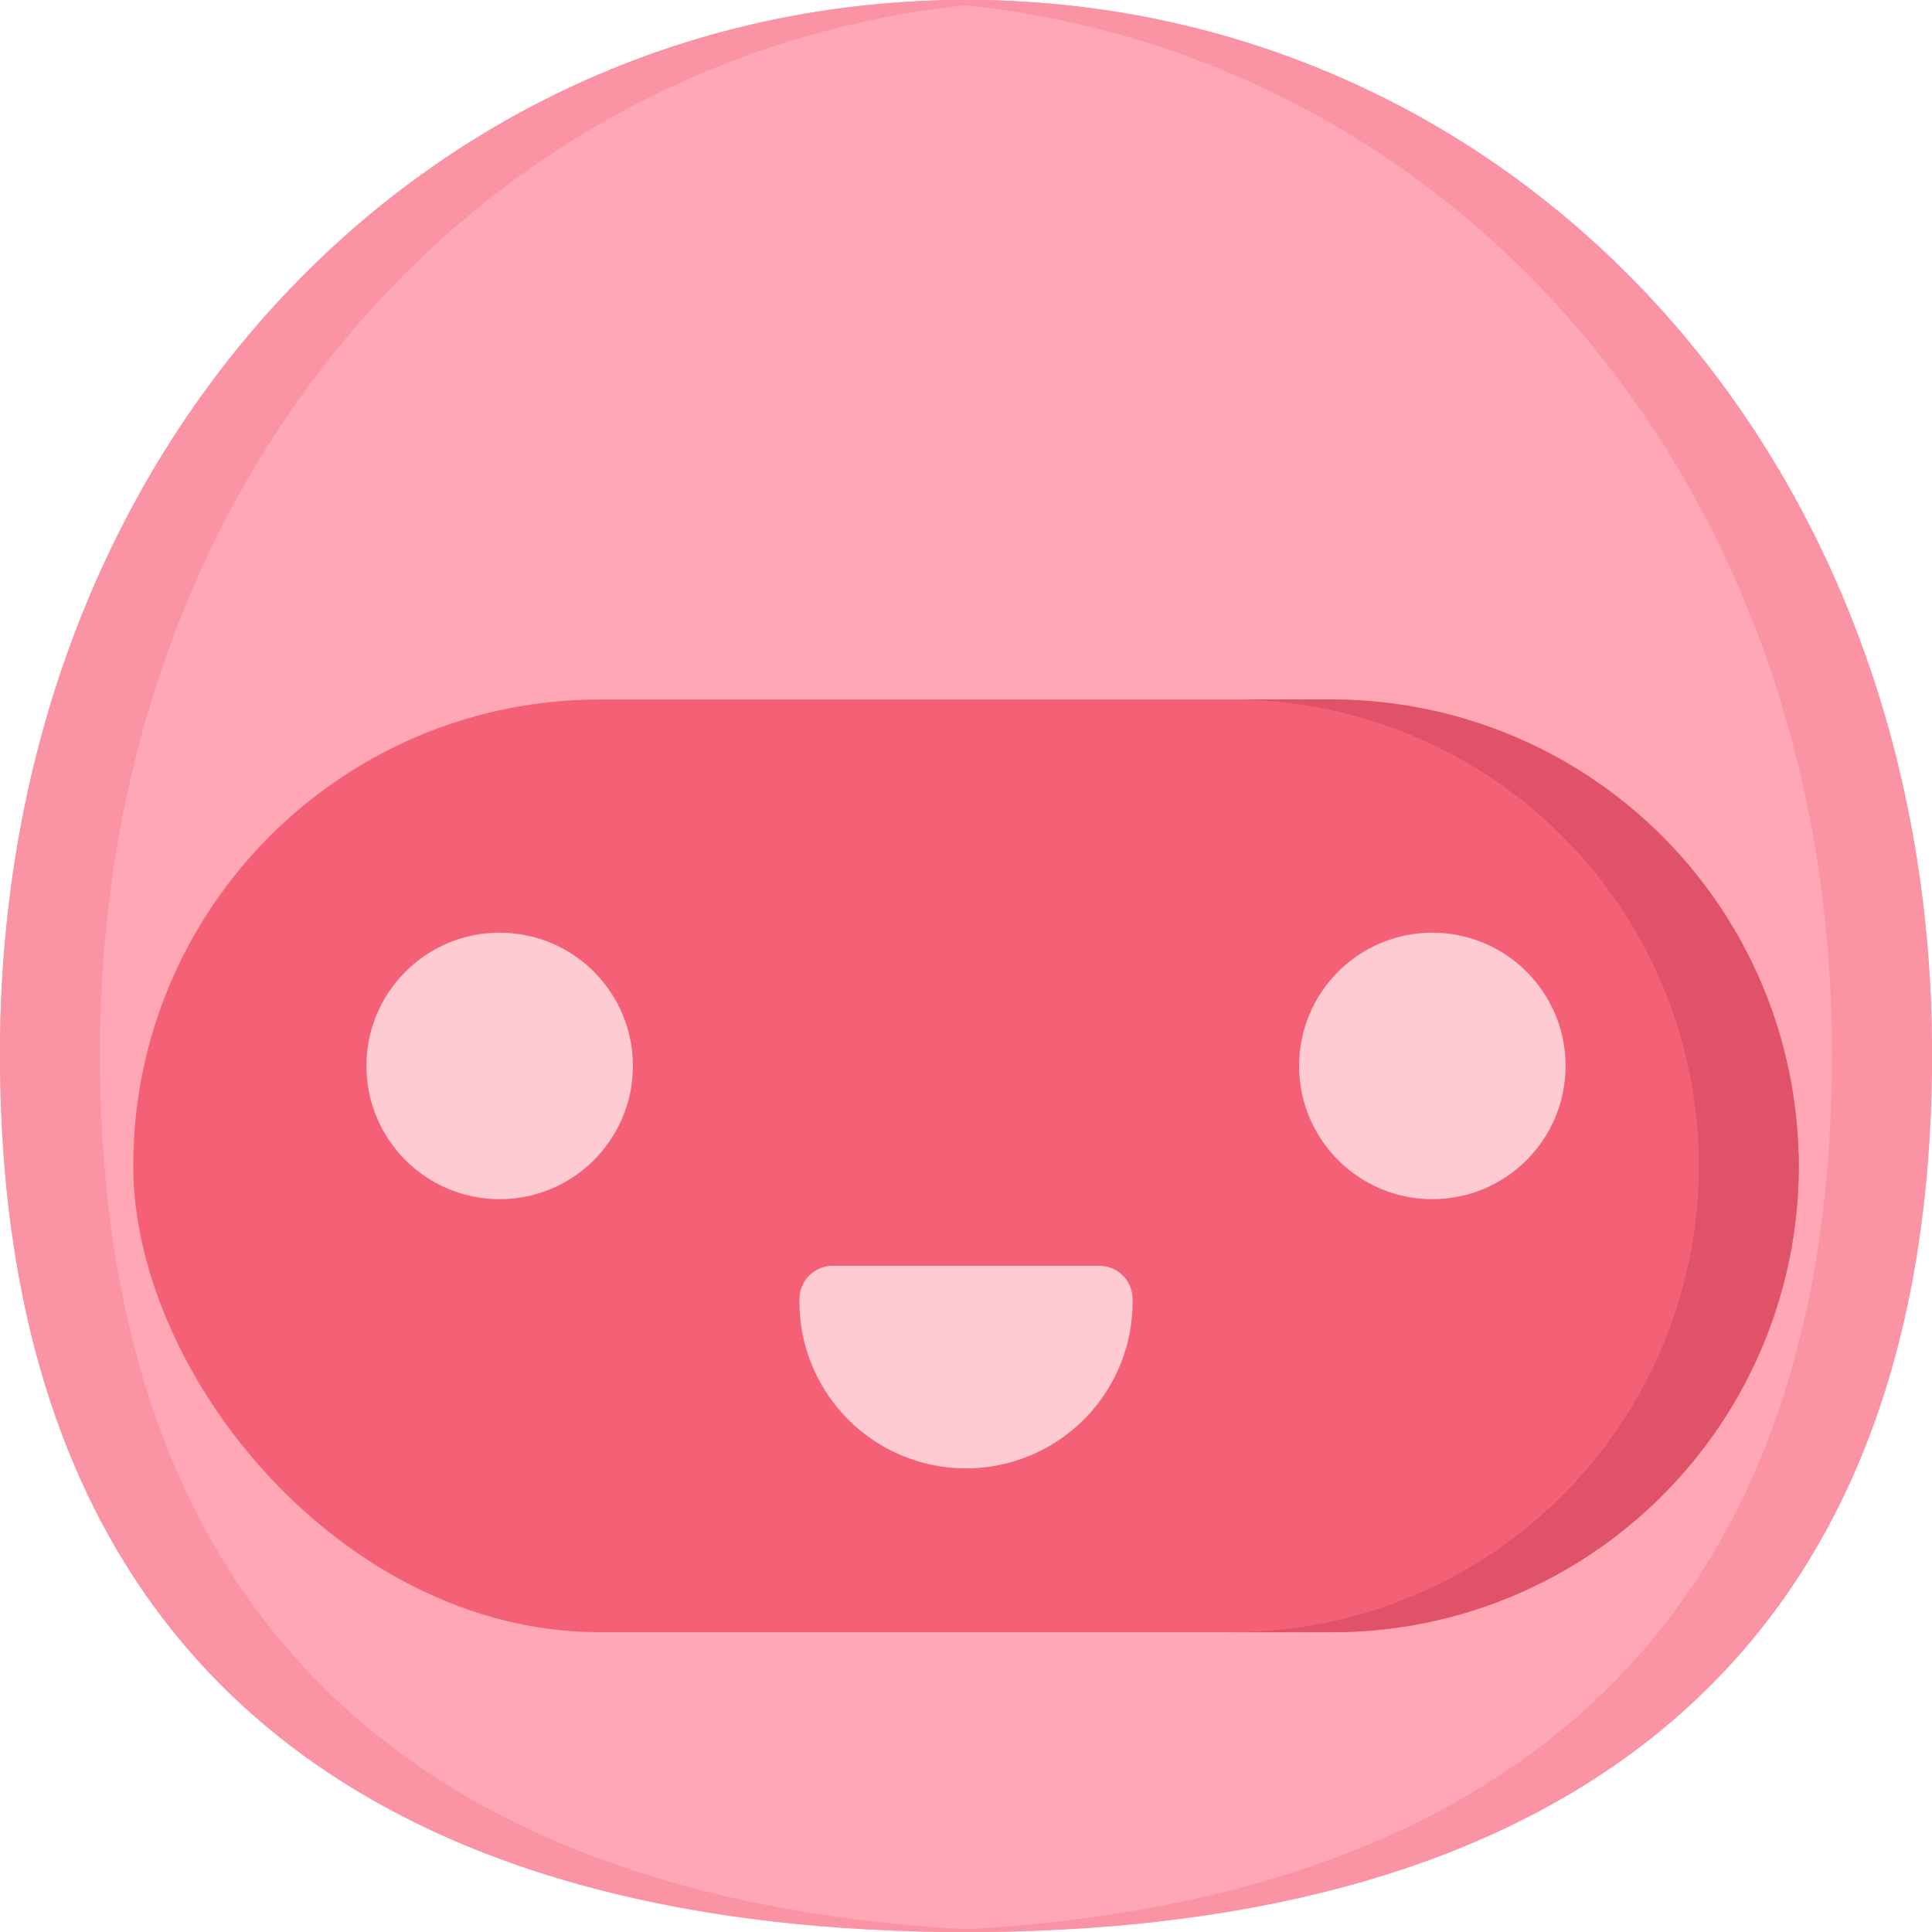
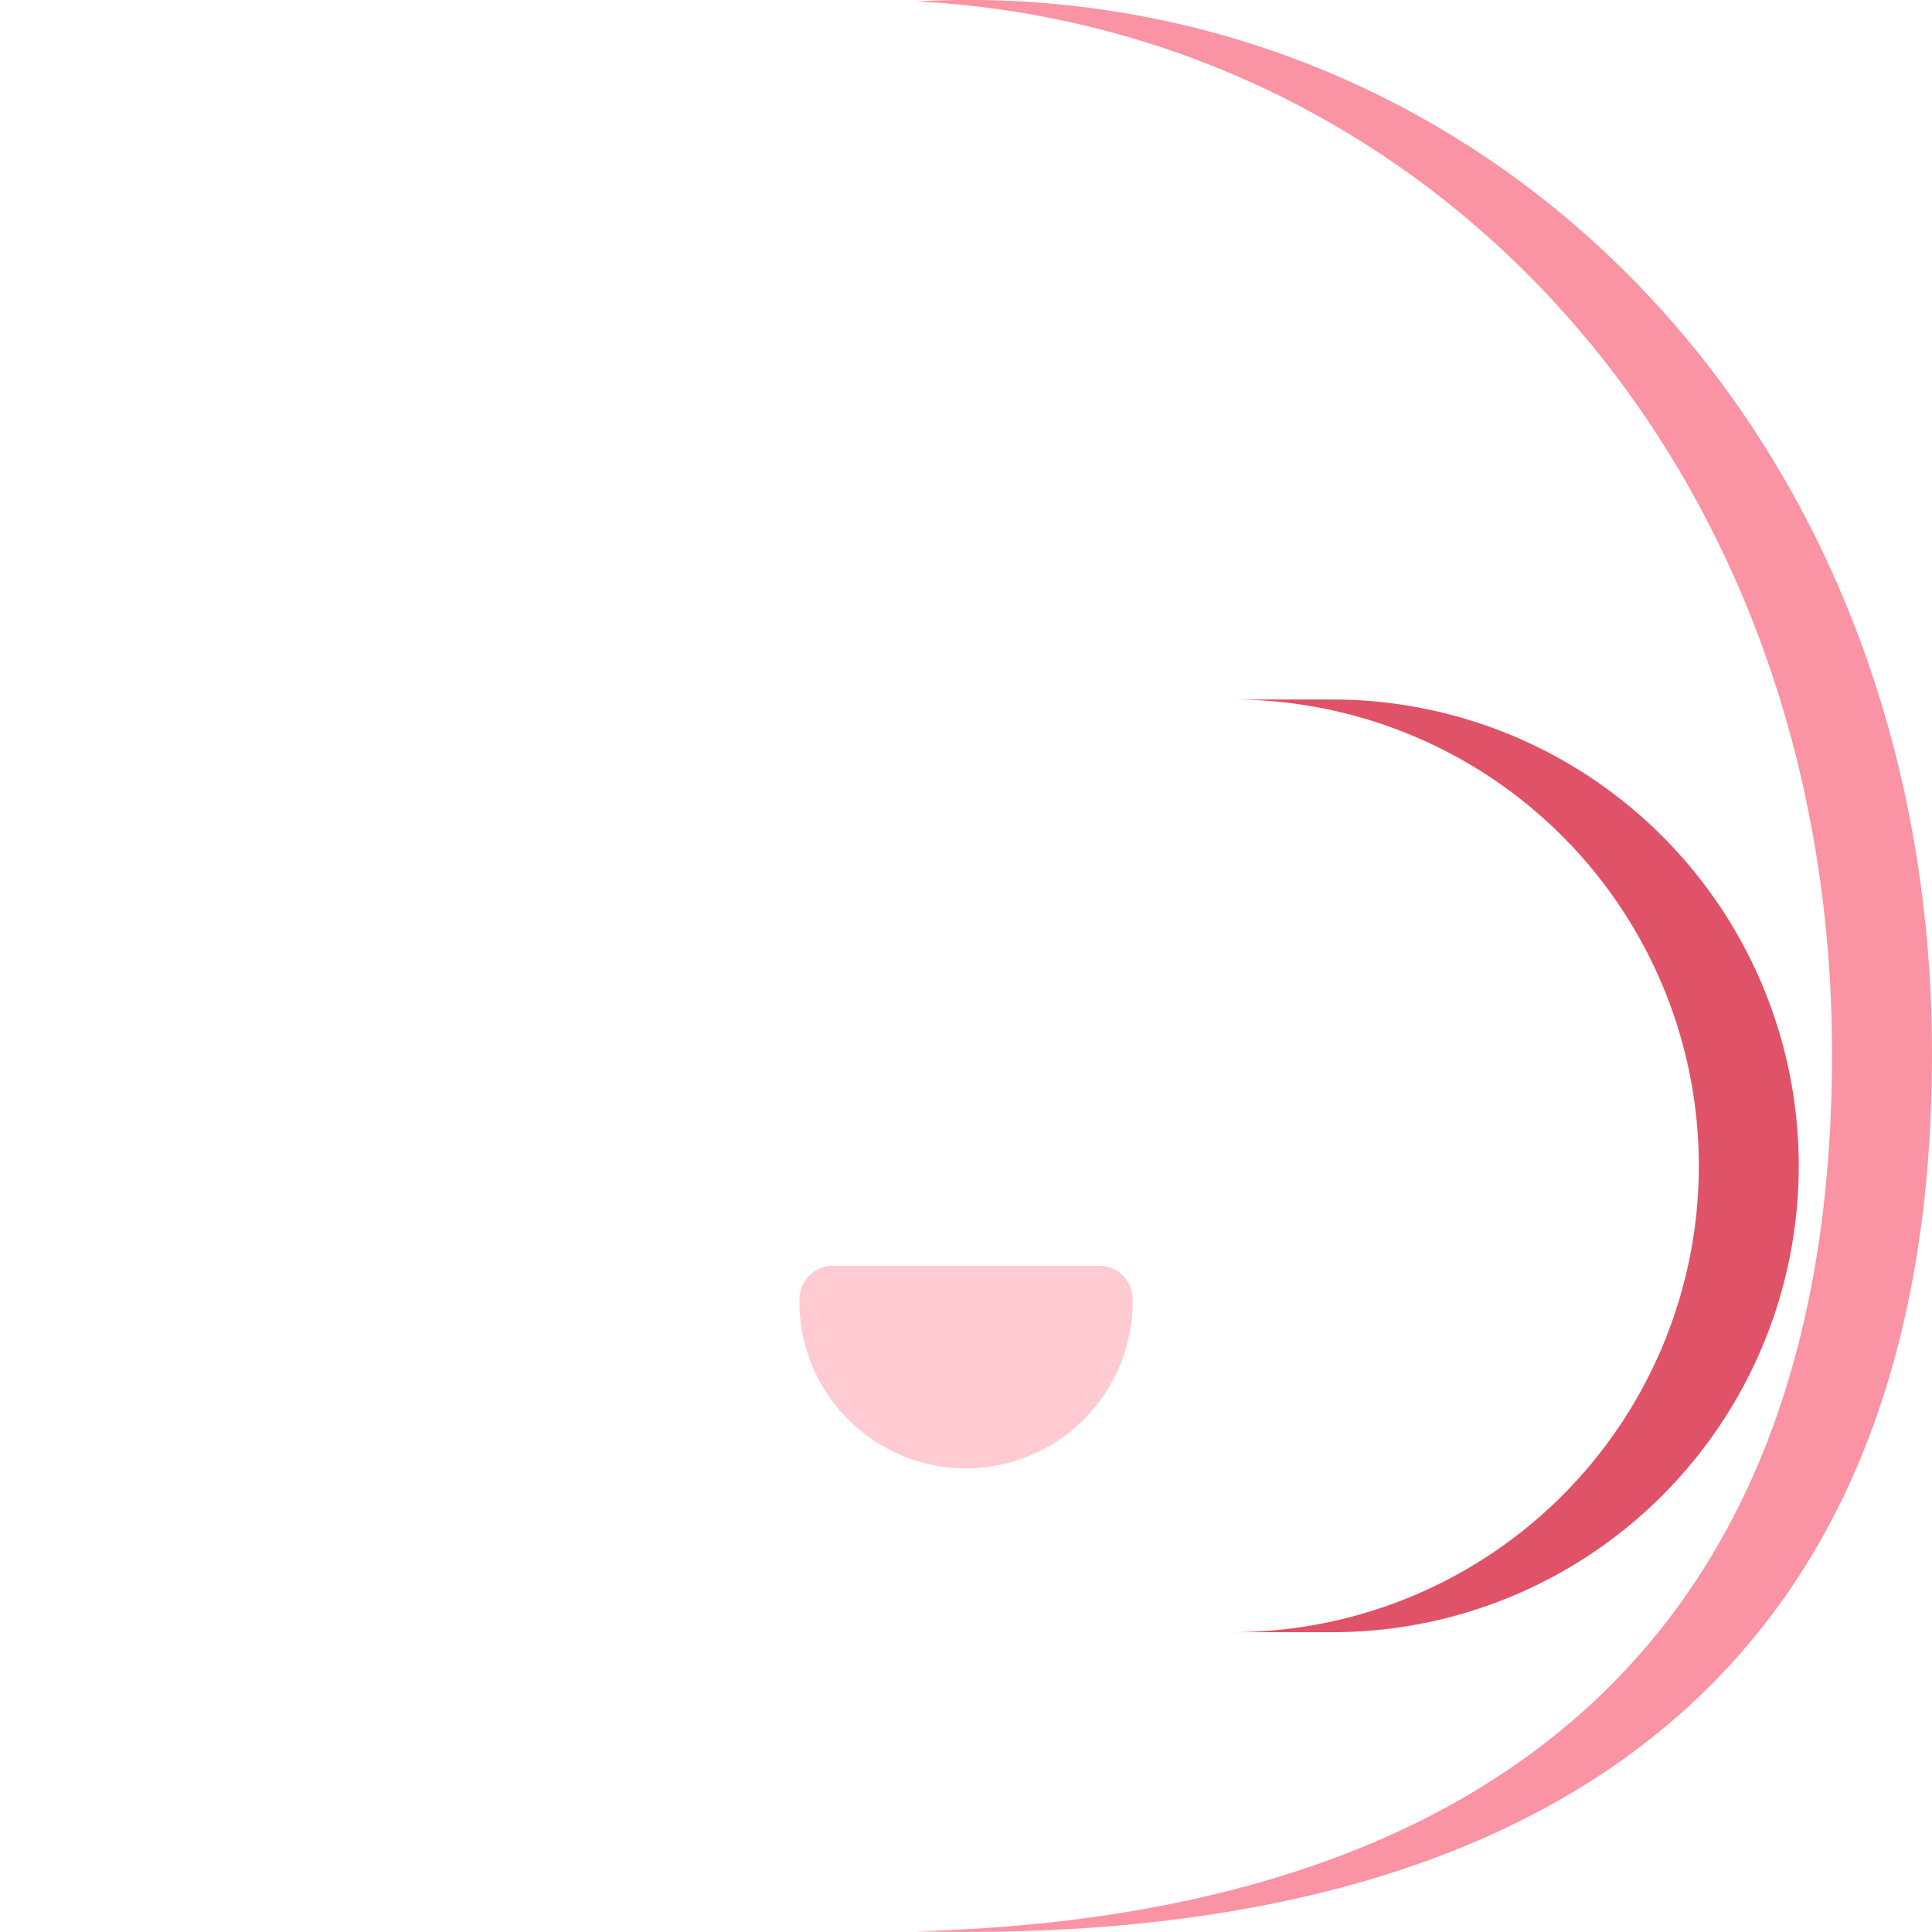
<svg xmlns="http://www.w3.org/2000/svg" id="Enterprise" width="44.18" height="44.18" viewBox="0 0 44.18 44.18">
  <defs>
    <style>
            .cls-2{fill:#fa93a3}.cls-5{fill:#ffcbd3}
        </style>
  </defs>
-   <path id="Shape" d="M45.18 26.1c0 15.061-9.89 20.082-22.09 20.082S1 41.159 1 26.1C1 12.041 10.89 2 23.09 2s22.09 10.041 22.09 24.1z" transform="translate(-1 -2)" style="fill:#ffa7b4" />
  <path id="Shape-2" data-name="Shape" class="cls-2" d="M29.643 2q-.575 0-1.143.03c11.669.609 20.947 10.453 20.947 24.07 0 14.586-9.278 19.754-20.947 20.064q.567.015 1.143.015c12.2 0 22.09-5.02 22.09-20.082 0-14.057-9.89-24.1-22.09-24.1z" transform="translate(-7.553 -2)" />
-   <rect id="Rectangle-path" width="38.086" height="21.328" rx="10.664" transform="translate(3.047 15.996)" style="fill:#f46177" />
  <path id="Shape-3" data-name="Shape" d="M40.285 23H38a10.664 10.664 0 1 1 0 21.328h2.285a10.664 10.664 0 1 0 0-21.328z" transform="translate(-9.816 -7.004)" style="fill:#e05267" />
-   <circle id="Oval" class="cls-5" cx="3.047" cy="3.047" transform="translate(8.379 21.328)" r="3.047" />
-   <circle id="Oval-2" data-name="Oval" class="cls-5" cx="3.047" cy="3.047" transform="translate(29.707 21.328)" r="3.047" />
  <path id="Shape-4" data-name="Shape" class="cls-5" d="M25.762 40h6.094a.762.762 0 0 1 .762.762 3.809 3.809 0 1 1-7.617 0 .762.762 0 0 1 .761-.762z" transform="translate(-6.719 -11.055)" />
-   <path id="Shape-5" data-name="Shape" class="cls-2" d="M21.947 46.164q.567.015 1.143.015t1.143-.015C12.564 45.854 3.285 40.686 3.285 26.1c0-13.615 9.278-23.461 20.947-24.07Q23.665 2 23.09 2C10.89 2 1 12.041 1 26.1c0 14.586 9.278 19.754 20.947 20.064z" transform="translate(-1 -2)" />
</svg>